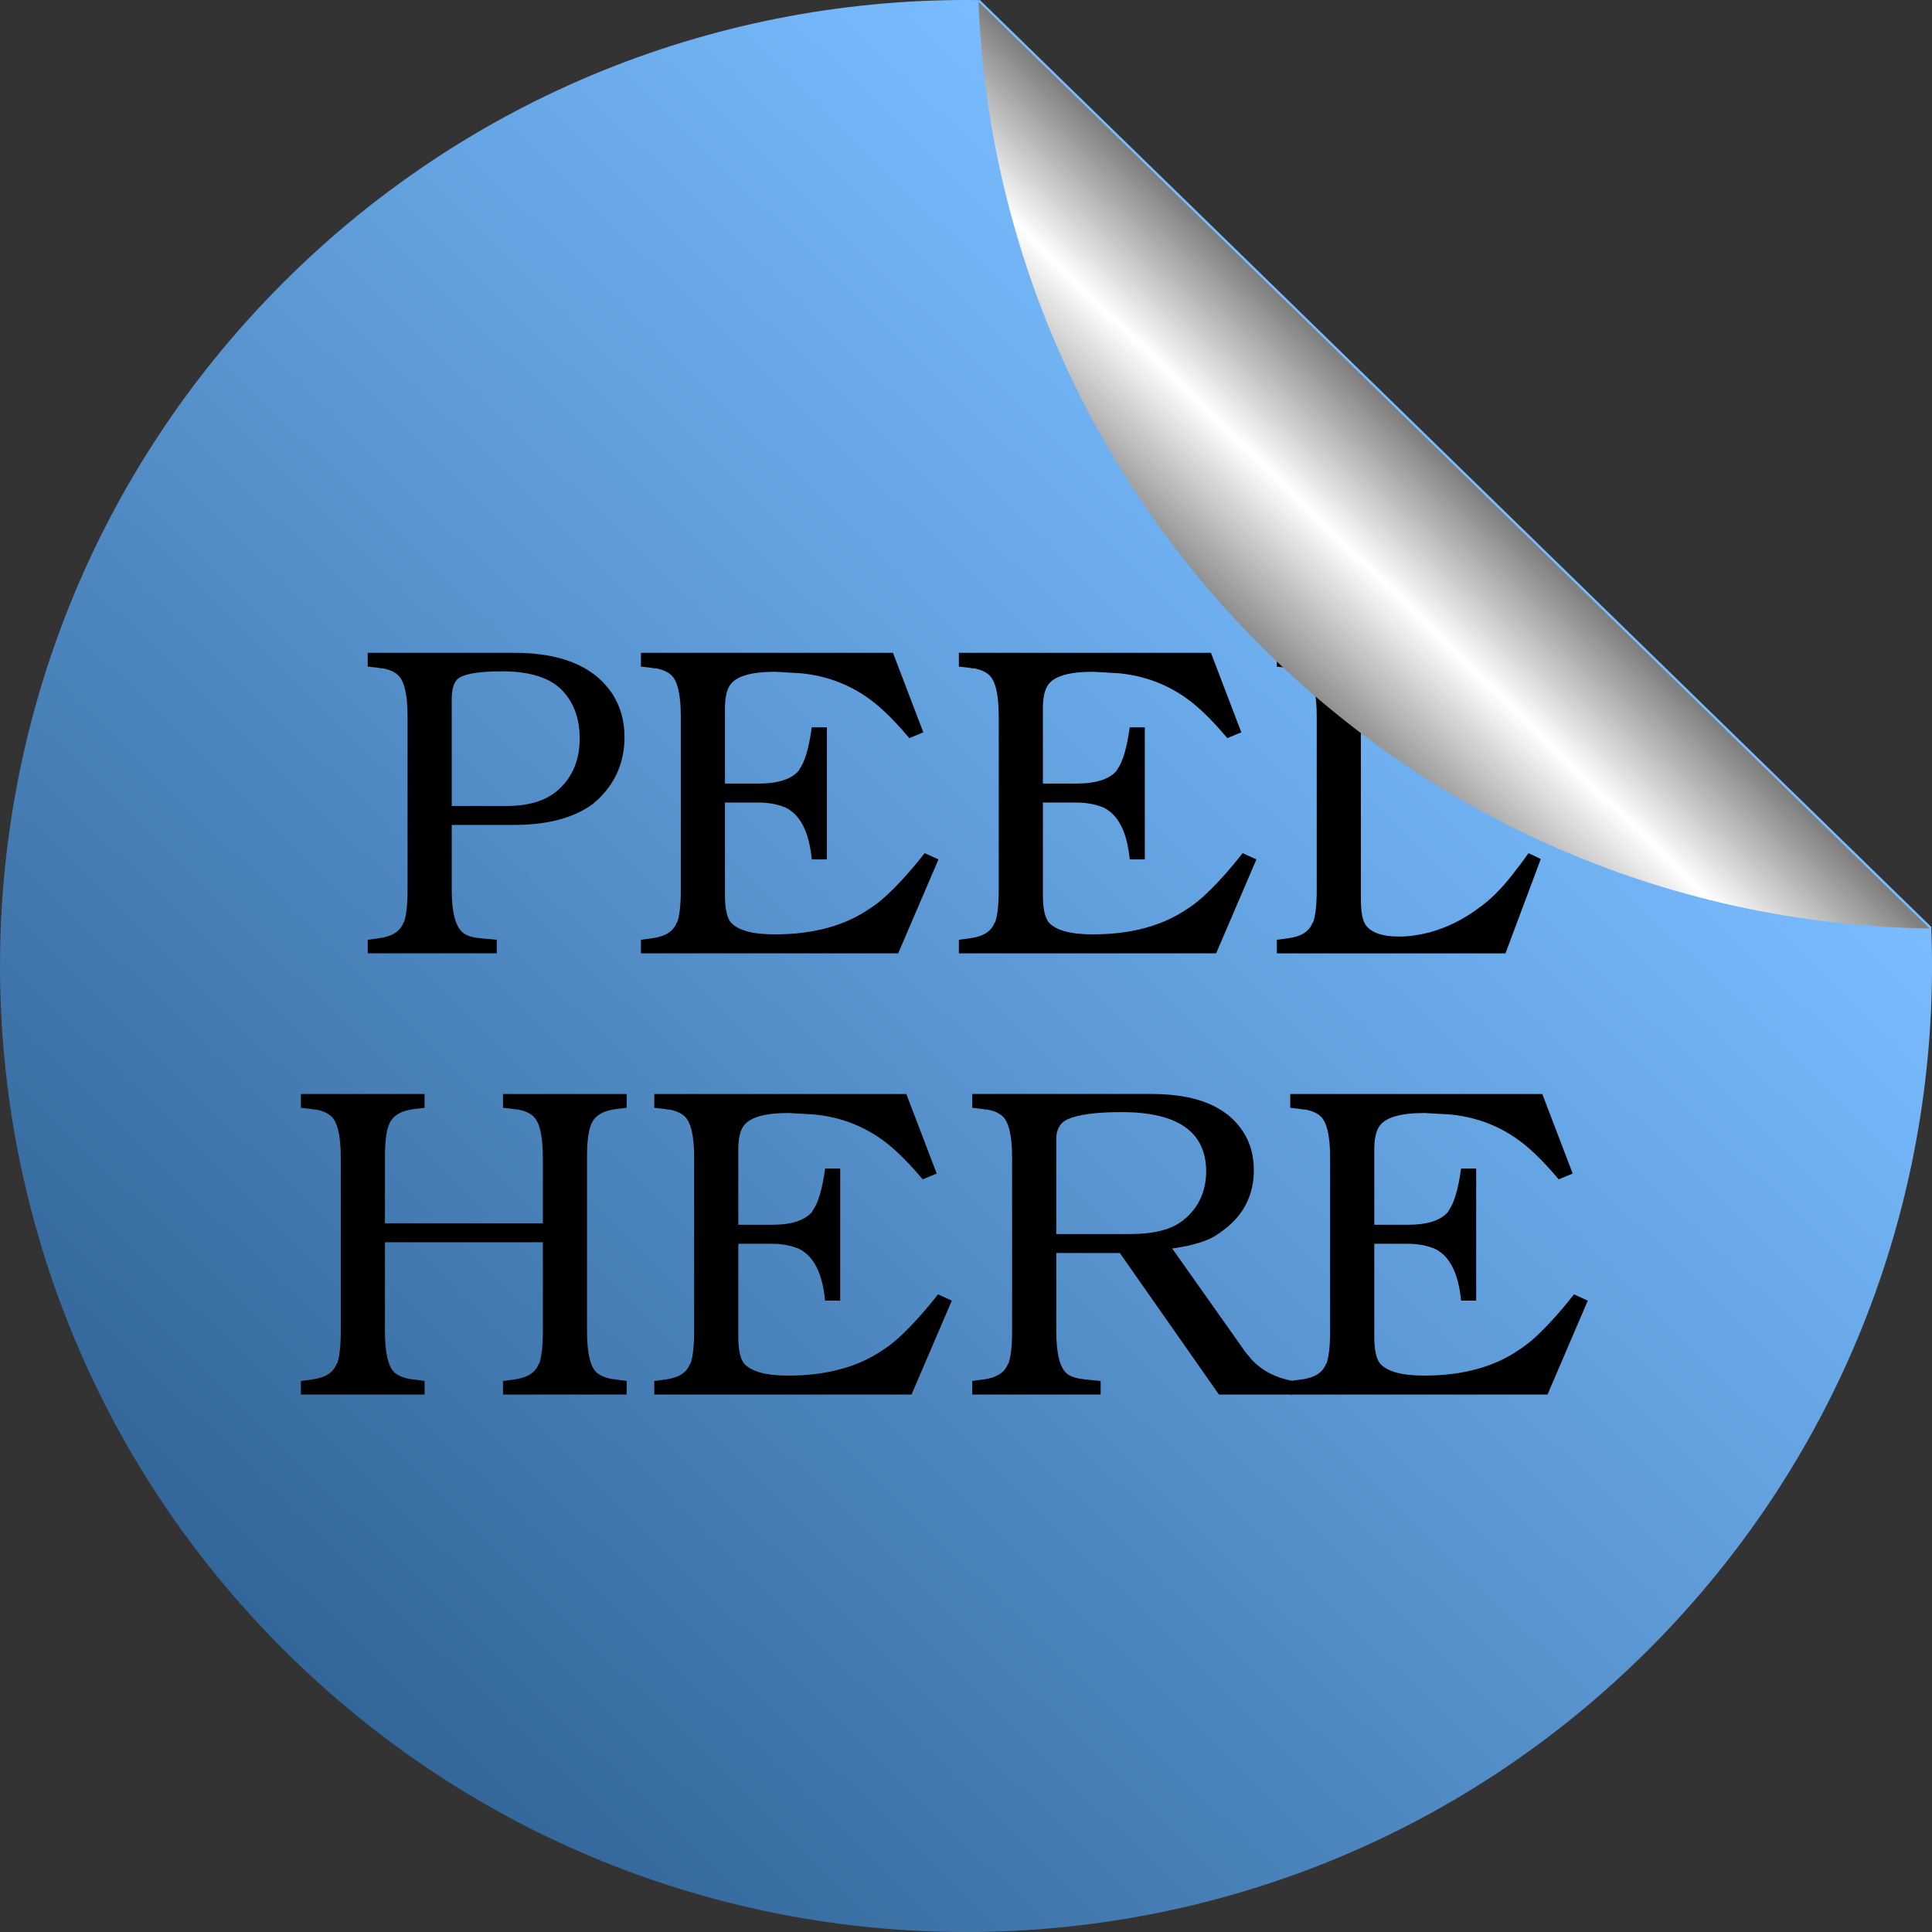
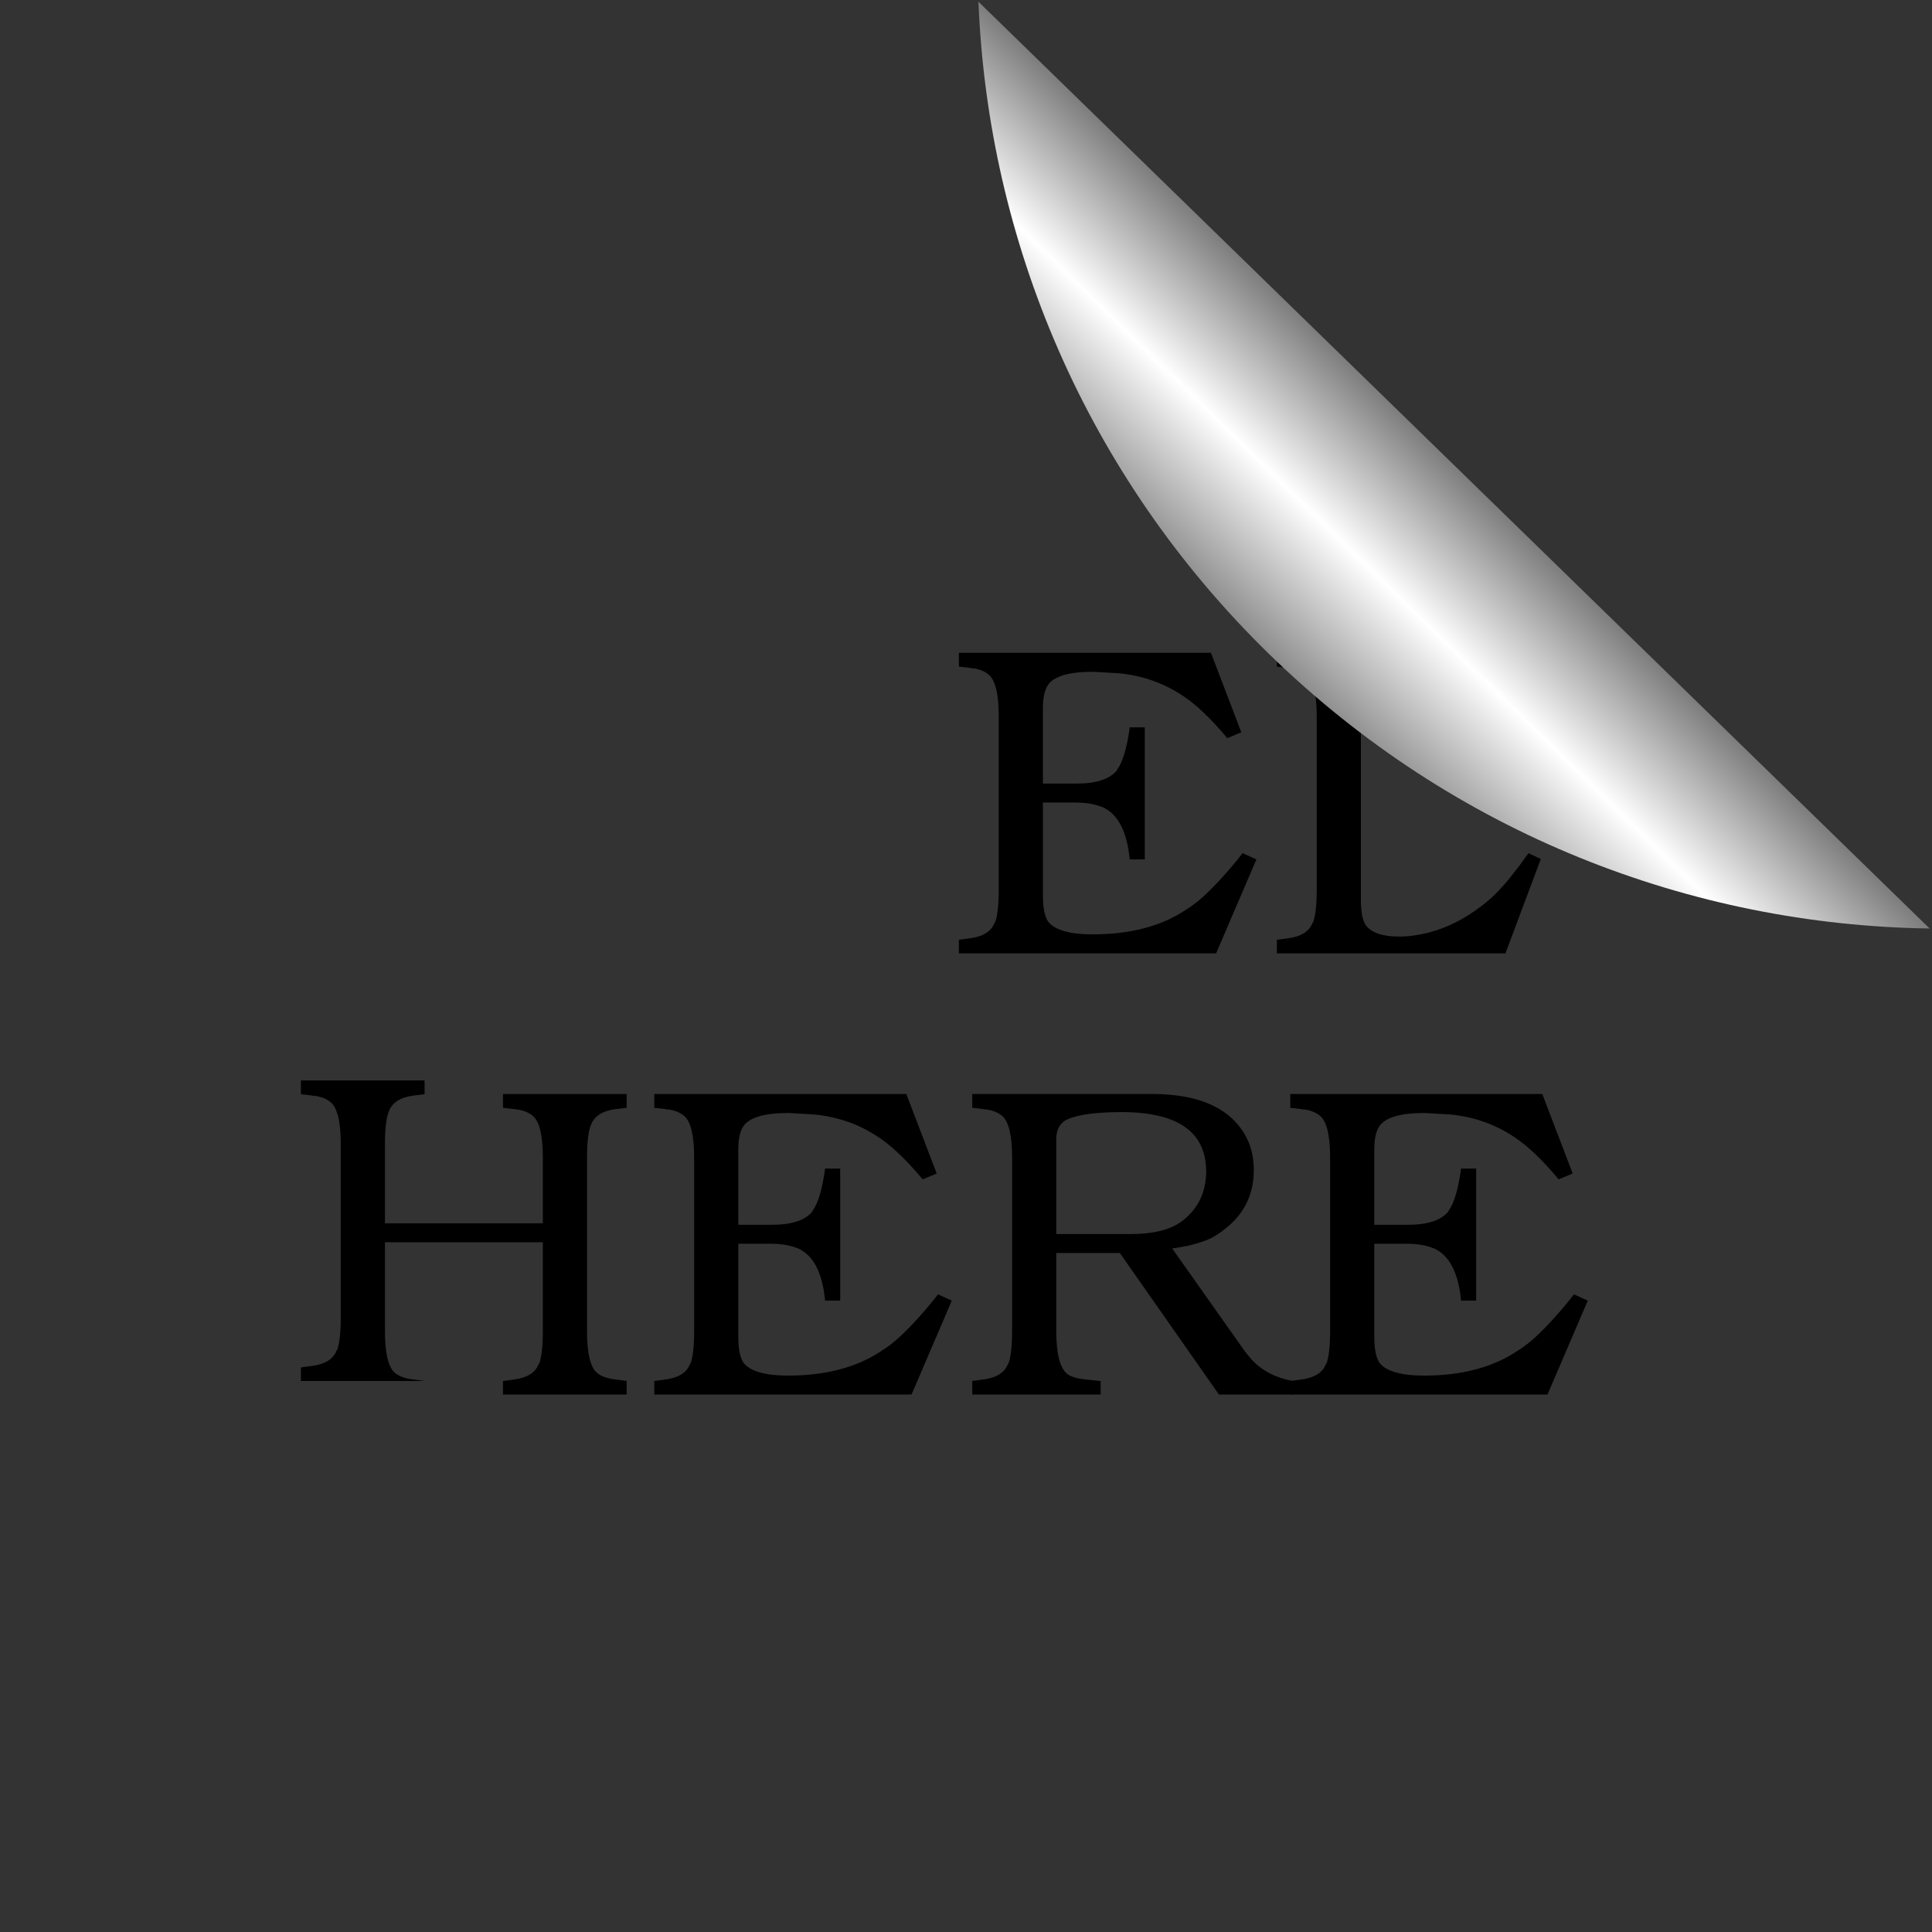
<svg xmlns="http://www.w3.org/2000/svg" id="svg2" viewBox="0 0 395.71 395.71" version="1.1">
  <rect x="0" y="0" width="395.71" height="395.71" fill="#333333" stroke="none" />
  <defs id="defs4">
    <linearGradient id="linearGradient3666" y2="460.22" gradientUnits="userSpaceOnUse" x2="445.88" gradientTransform="matrix(.698 -.716 .716 .698 -248.94 333.93)" y1="460.22" x1="390.73">
      <stop id="stop3635" stop-color="#8a8a8a" offset="0" />
      <stop id="stop3641" stop-color="#fff" offset=".5" />
      <stop id="stop3637" stop-color="#7b7b7b" offset="1" />
    </linearGradient>
    <linearGradient id="linearGradient3669" y2="460.22" gradientUnits="userSpaceOnUse" x2="445.85" gradientTransform="matrix(.698 -.716 .716 .698 -248.94 333.93)" y1="460.22" x1="104.29">
      <stop id="stop3645" stop-color="#369" offset="0" />
      <stop id="stop3647" stop-color="#79bcff" offset="1" />
    </linearGradient>
  </defs>
  <g id="layer1" transform="translate(-93.687 -240.83)">
    <path id="path2842" fill="none" d="m572.35 323.26c29.823 37.364 47.65 84.723 47.65 136.25 0 54.046-19.616 103.51-52.116 141.66" />
    <path id="path2816" fill="none" d="m567.88 601.17c-40.091 47.062-99.787 76.91-166.46 76.91-120.71 0-218.57-97.858-218.57-218.57s97.858-218.57 218.57-218.57c69.19 0 130.87 32.15 170.92 82.325" />
-     <path id="path2844" fill="url(#linearGradient3669)" d="m489.24 430.67c2.116 52.412-16.486 105.55-55.98 146.09-76.26 78.27-201.52 79.9-279.79 3.64-78.266-76.26-79.896-201.52-3.64-279.79 39.49-40.53 92.13-60.51 144.58-59.76" />
    <g id="text3659">
-       <path id="path2835" style="" d="m186.21 409.79v13.282c-0 4.824 0.838 7.81 2.515 8.957 0.794 0.53 1.912 0.853 3.353 0.971l3.353 0.309v2.78h-26.431v-2.78l2.295-0.309c2.706-0.353 4.383-1.427 5.03-3.221h0.088c0.5-1.412 0.75-3.648 0.75-6.707v-35.521c-0-4.56-0.691-7.413-2.074-8.56-0.735-0.618-1.736-1.044-3.001-1.28-0.118 0-0.25 0-0.397 0-0.118-0.029-0.25-0.059-0.397-0.088l-2.295-0.265v-2.824h30.005c9.355 0 15.929 2.618 19.724 7.854 1.912 2.706 2.868 5.839 2.868 9.399-0 5.001-1.765 9.222-5.295 12.664l-0.088 0.088c-0.412 0.353-0.809 0.691-1.191 1.015-0.382 0.294-0.78 0.559-1.191 0.794-3.765 2.295-8.737 3.442-14.914 3.442h-12.708m0-3.883h11.296c5.06 0 8.825-1.353 11.296-4.06l0.088-0.088 0.088-0.088c2.295-2.5 3.442-5.692 3.442-9.575-0-4.001-1.147-7.237-3.442-9.708-2.471-2.706-6.634-4.059-12.488-4.059-5.06 0-8.134 0.574-9.222 1.721-0.706 0.765-1.059 2.118-1.059 4.06v21.798" />
-       <path id="path2837" style="" d="m276.58 374.54 6.222 16.282-2.868 1.191c-0.912-1.088-1.794-2.089-2.647-3.001-0.853-0.912-1.692-1.75-2.515-2.515-4.795-4.53-10.458-7.119-16.988-7.766l-5.33-0.31c-5.03 0-8.134 0.941-9.31 2.824-0.647 1-0.971 2.559-0.971 4.677v15.4h6.839c4.089 0 6.869-0.912 8.34-2.736v-0.088c1.147-1.5 2.015-4.398 2.603-8.693h3.089v27.049h-3.089c-0.559-5.795-2.456-9.384-5.692-10.767h-0.088c-1.442-0.588-3.221-0.882-5.339-0.883h-6.663v19.062c-0 2.589 0.382 4.398 1.147 5.427 1.441 1.677 4.457 2.515 9.046 2.515 7.854 0 14.326-1.75 19.415-5.251 0.559-0.353 1.103-0.735 1.633-1.147 0.529-0.412 1.074-0.868 1.633-1.368 2.559-2.353 5.236-5.31 8.031-8.869l2.824 1.28-8.252 19.239h-52.686v-2.78l2.295-0.309c2.706-0.353 4.383-1.427 5.03-3.221h0.088c0.5-1.412 0.75-3.648 0.75-6.707v-35.521c-0-4.56-0.691-7.413-2.074-8.56-0.735-0.618-1.736-1.044-3.001-1.28-0.118 0-0.25 0-0.397 0-0.118-0.029-0.25-0.059-0.397-0.088l-2.295-0.265v-2.824h51.627" />
      <path id="path2839" style="" d="m341.71 374.54 6.222 16.282-2.868 1.191c-0.912-1.088-1.794-2.089-2.647-3.001-0.853-0.912-1.692-1.75-2.515-2.515-4.795-4.53-10.458-7.119-16.988-7.766l-5.34-0.31c-5.03 0-8.134 0.941-9.31 2.824-0.647 1-0.971 2.559-0.971 4.677v15.4h6.84c4.089 0 6.869-0.912 8.34-2.736v-0.088c1.147-1.5 2.015-4.398 2.603-8.693h3.089v27.049h-3.089c-0.559-5.795-2.456-9.384-5.692-10.767h-0.088c-1.442-0.588-3.221-0.882-5.339-0.883h-6.663v19.062c-0 2.589 0.382 4.398 1.147 5.427 1.441 1.677 4.457 2.515 9.046 2.515 7.854 0 14.326-1.75 19.415-5.251 0.559-0.353 1.103-0.735 1.633-1.147 0.529-0.412 1.074-0.868 1.633-1.368 2.559-2.353 5.236-5.31 8.031-8.869l2.824 1.28-8.252 19.239h-52.686v-2.78l2.295-0.309c2.706-0.353 4.383-1.427 5.03-3.221h0.088c0.5-1.412 0.75-3.648 0.75-6.707v-35.521c-0-4.56-0.691-7.413-2.074-8.56-0.735-0.618-1.736-1.044-3.001-1.28-0.118 0-0.25 0-0.397 0-0.118-0.029-0.25-0.059-0.397-0.088l-2.295-0.265v-2.824h51.627" />
      <path id="path2841" style="" d="m409.27 416.77-7.237 19.327h-46.817v-2.78l2.295-0.309c2.706-0.353 4.383-1.427 5.03-3.221h0.088c0.5-1.412 0.75-3.648 0.75-6.707v-35.521c-0-4.56-0.691-7.413-2.074-8.56-0.735-0.618-1.736-1.044-3.001-1.28-0.118 0-0.25 0-0.397 0-0.118-0.029-0.25-0.059-0.397-0.088l-2.295-0.265v-2.824h25.946v2.824l-2.868 0.265c-2.706 0.235-4.427 1.383-5.163 3.442-0.471 1.236-0.706 3.398-0.706 6.486v37.418c-0 2.706 0.353 4.516 1.059 5.427 1.177 1.5 3.412 2.25 6.707 2.25 1.942 0 3.957-0.265 6.045-0.794 3.736-0.971 7.266-2.721 10.59-5.251l0.265-0.177c1.412-1.088 2.589-2.147 3.53-3.177 0.794-0.794 1.691-1.824 2.692-3.089 1.03-1.294 2.177-2.824 3.442-4.589l2.515 1.191" />
-       <path id="path2843" style="" d="m172.53 491.38h32.344v-13.458c-0-4.56-0.691-7.413-2.074-8.56-0.735-0.618-1.736-1.044-3.001-1.28l-0.794-0.088-2.295-0.265v-2.824h25.328v2.824l-2.25 0.265c-2.706 0.353-4.398 1.442-5.074 3.265-0.53 1.324-0.794 3.545-0.794 6.663v35.521c-0 4.589 0.691 7.457 2.074 8.604 0.735 0.588 1.75 1 3.045 1.236h0.088l0.662 0.088 2.25 0.309v2.78h-25.328v-2.78l2.295-0.309c2.706-0.353 4.383-1.427 5.03-3.221h0.088c0.5-1.412 0.75-3.648 0.75-6.707v-18.18h-32.344v18.18c-0 4.589 0.691 7.457 2.074 8.604 0.735 0.588 1.75 1 3.045 1.236l0.75 0.088 2.25 0.309v2.78h-25.328v-2.78l2.295-0.309c2.706-0.353 4.383-1.427 5.03-3.221h0.088c0.5-1.412 0.75-3.648 0.75-6.707v-35.521c-0-4.56-0.691-7.413-2.074-8.56-0.735-0.618-1.736-1.044-3.001-1.28-0.118 0-0.25 0-0.397 0-0.118-0.029-0.25-0.059-0.397-0.088l-2.295-0.265v-2.824h25.328v2.824l-2.25 0.265c-2.706 0.353-4.398 1.442-5.074 3.265-0.53 1.324-0.794 3.545-0.794 6.663v13.458" />
+       <path id="path2843" style="" d="m172.53 491.38h32.344v-13.458c-0-4.56-0.691-7.413-2.074-8.56-0.735-0.618-1.736-1.044-3.001-1.28l-0.794-0.088-2.295-0.265v-2.824h25.328v2.824l-2.25 0.265c-2.706 0.353-4.398 1.442-5.074 3.265-0.53 1.324-0.794 3.545-0.794 6.663v35.521c-0 4.589 0.691 7.457 2.074 8.604 0.735 0.588 1.75 1 3.045 1.236h0.088l0.662 0.088 2.25 0.309v2.78h-25.328v-2.78l2.295-0.309c2.706-0.353 4.383-1.427 5.03-3.221h0.088c0.5-1.412 0.75-3.648 0.75-6.707v-18.18h-32.344v18.18c-0 4.589 0.691 7.457 2.074 8.604 0.735 0.588 1.75 1 3.045 1.236l0.75 0.088 2.25 0.309h-25.328v-2.78l2.295-0.309c2.706-0.353 4.383-1.427 5.03-3.221h0.088c0.5-1.412 0.75-3.648 0.75-6.707v-35.521c-0-4.56-0.691-7.413-2.074-8.56-0.735-0.618-1.736-1.044-3.001-1.28-0.118 0-0.25 0-0.397 0-0.118-0.029-0.25-0.059-0.397-0.088l-2.295-0.265v-2.824h25.328v2.824l-2.25 0.265c-2.706 0.353-4.398 1.442-5.074 3.265-0.53 1.324-0.794 3.545-0.794 6.663v13.458" />
      <path id="path2845" style="" d="m279.32 464.91 6.222 16.282-2.868 1.191c-0.912-1.088-1.794-2.089-2.647-3.001-0.853-0.912-1.692-1.75-2.515-2.515-4.795-4.53-10.458-7.119-16.988-7.766l-5.339-0.309c-5.03 0-8.134 0.941-9.31 2.824-0.647 1-0.971 2.559-0.971 4.677v15.4h6.84c4.089 0 6.869-0.912 8.34-2.736v-0.088c1.147-1.5 2.015-4.398 2.603-8.693h3.089v27.049h-3.089c-0.559-5.795-2.456-9.384-5.692-10.767h-0.088c-1.442-0.588-3.221-0.882-5.339-0.883h-6.663v19.062c-0 2.589 0.382 4.398 1.147 5.427 1.441 1.677 4.457 2.515 9.046 2.515 7.854 0 14.326-1.75 19.415-5.251 0.559-0.353 1.103-0.735 1.633-1.147 0.529-0.412 1.074-0.868 1.633-1.368 2.559-2.353 5.236-5.31 8.031-8.869l2.824 1.28-8.252 19.239h-52.686v-2.78l2.295-0.309c2.706-0.353 4.383-1.427 5.03-3.221h0.088c0.5-1.412 0.75-3.648 0.75-6.707v-35.521c-0-4.56-0.691-7.413-2.074-8.56-0.735-0.618-1.736-1.044-3.001-1.28-0.118 0-0.25 0-0.397 0-0.118-0.029-0.25-0.059-0.397-0.088l-2.295-0.265v-2.824h51.627" />
      <path id="path2847" style="" d="m333.77 496.54 15.003 21.224 1.28 1.544c2.118 2.265 4.913 3.721 8.384 4.368v2.78h-15.091l-20.298-28.99h-13.017v15.973c-0 4.766 0.78 7.722 2.339 8.869 0.765 0.53 1.942 0.883 3.53 1.059l3.221 0.309v2.78h-26.299v-2.78l2.295-0.309c2.706-0.353 4.383-1.427 5.03-3.221h0.088c0.5-1.412 0.75-3.648 0.75-6.707v-35.521c-0-4.56-0.691-7.413-2.074-8.56-0.735-0.618-1.736-1.044-3.001-1.28-0.118 0-0.25 0-0.397 0-0.118-0.029-0.25-0.059-0.397-0.088l-2.295-0.265v-2.824h36.801c9.149 0 15.385 2.589 18.709 7.766 1.441 2.236 2.162 4.839 2.162 7.81-0 4.854-1.868 8.796-5.604 11.826l-1.147 0.883c-0.647 0.471-1.309 0.883-1.986 1.236-0.677 0.324-1.383 0.603-2.118 0.838-0.735 0.235-1.589 0.471-2.559 0.706-0.971 0.206-2.074 0.397-3.309 0.574m-23.74-2.956h15.179c4.883 0 8.487-0.941 10.811-2.824 3.089-2.442 4.662-5.751 4.721-9.928-0-8.149-5.78-12.223-17.341-12.223-5.119 0-8.796 0.485-11.031 1.456-1.5 0.677-2.28 1.971-2.339 3.883v19.636" />
      <path id="path2850" style="" d="m409.58 464.91 6.222 16.282-2.868 1.191c-0.912-1.088-1.794-2.089-2.647-3.001-0.853-0.912-1.692-1.75-2.515-2.515-4.795-4.53-10.458-7.119-16.988-7.766l-5.339-0.309c-5.03 0-8.134 0.941-9.31 2.824-0.647 1-0.971 2.559-0.971 4.677v15.4h6.839c4.089 0 6.869-0.912 8.34-2.736v-0.088c1.147-1.5 2.015-4.398 2.603-8.693h3.089v27.049h-3.089c-0.559-5.795-2.456-9.384-5.692-10.767h-0.088c-1.442-0.588-3.221-0.882-5.339-0.883h-6.663v19.062c-0 2.589 0.382 4.398 1.147 5.427 1.441 1.677 4.457 2.515 9.046 2.515 7.854 0 14.326-1.75 19.415-5.251 0.559-0.353 1.103-0.735 1.633-1.147 0.529-0.412 1.074-0.868 1.633-1.368 2.559-2.353 5.236-5.31 8.031-8.869l2.824 1.28-8.252 19.239h-52.686v-2.78l2.295-0.309c2.706-0.353 4.383-1.427 5.03-3.221h0.088c0.5-1.412 0.75-3.648 0.75-6.707v-35.521c-0-4.56-0.691-7.413-2.074-8.56-0.735-0.618-1.736-1.044-3.001-1.28-0.118 0-0.25 0-0.397 0-0.118-0.029-0.25-0.059-0.397-0.088l-2.295-0.265v-2.824h51.627" />
    </g>
    <path id="path2849" fill="url(#linearGradient3666)" d="m294.09 241.18c1.97 48.785 21.89 96.936 59.621 133.7 37.731 36.762 86.384 55.422 135.2 56.122" />
  </g>
</svg>